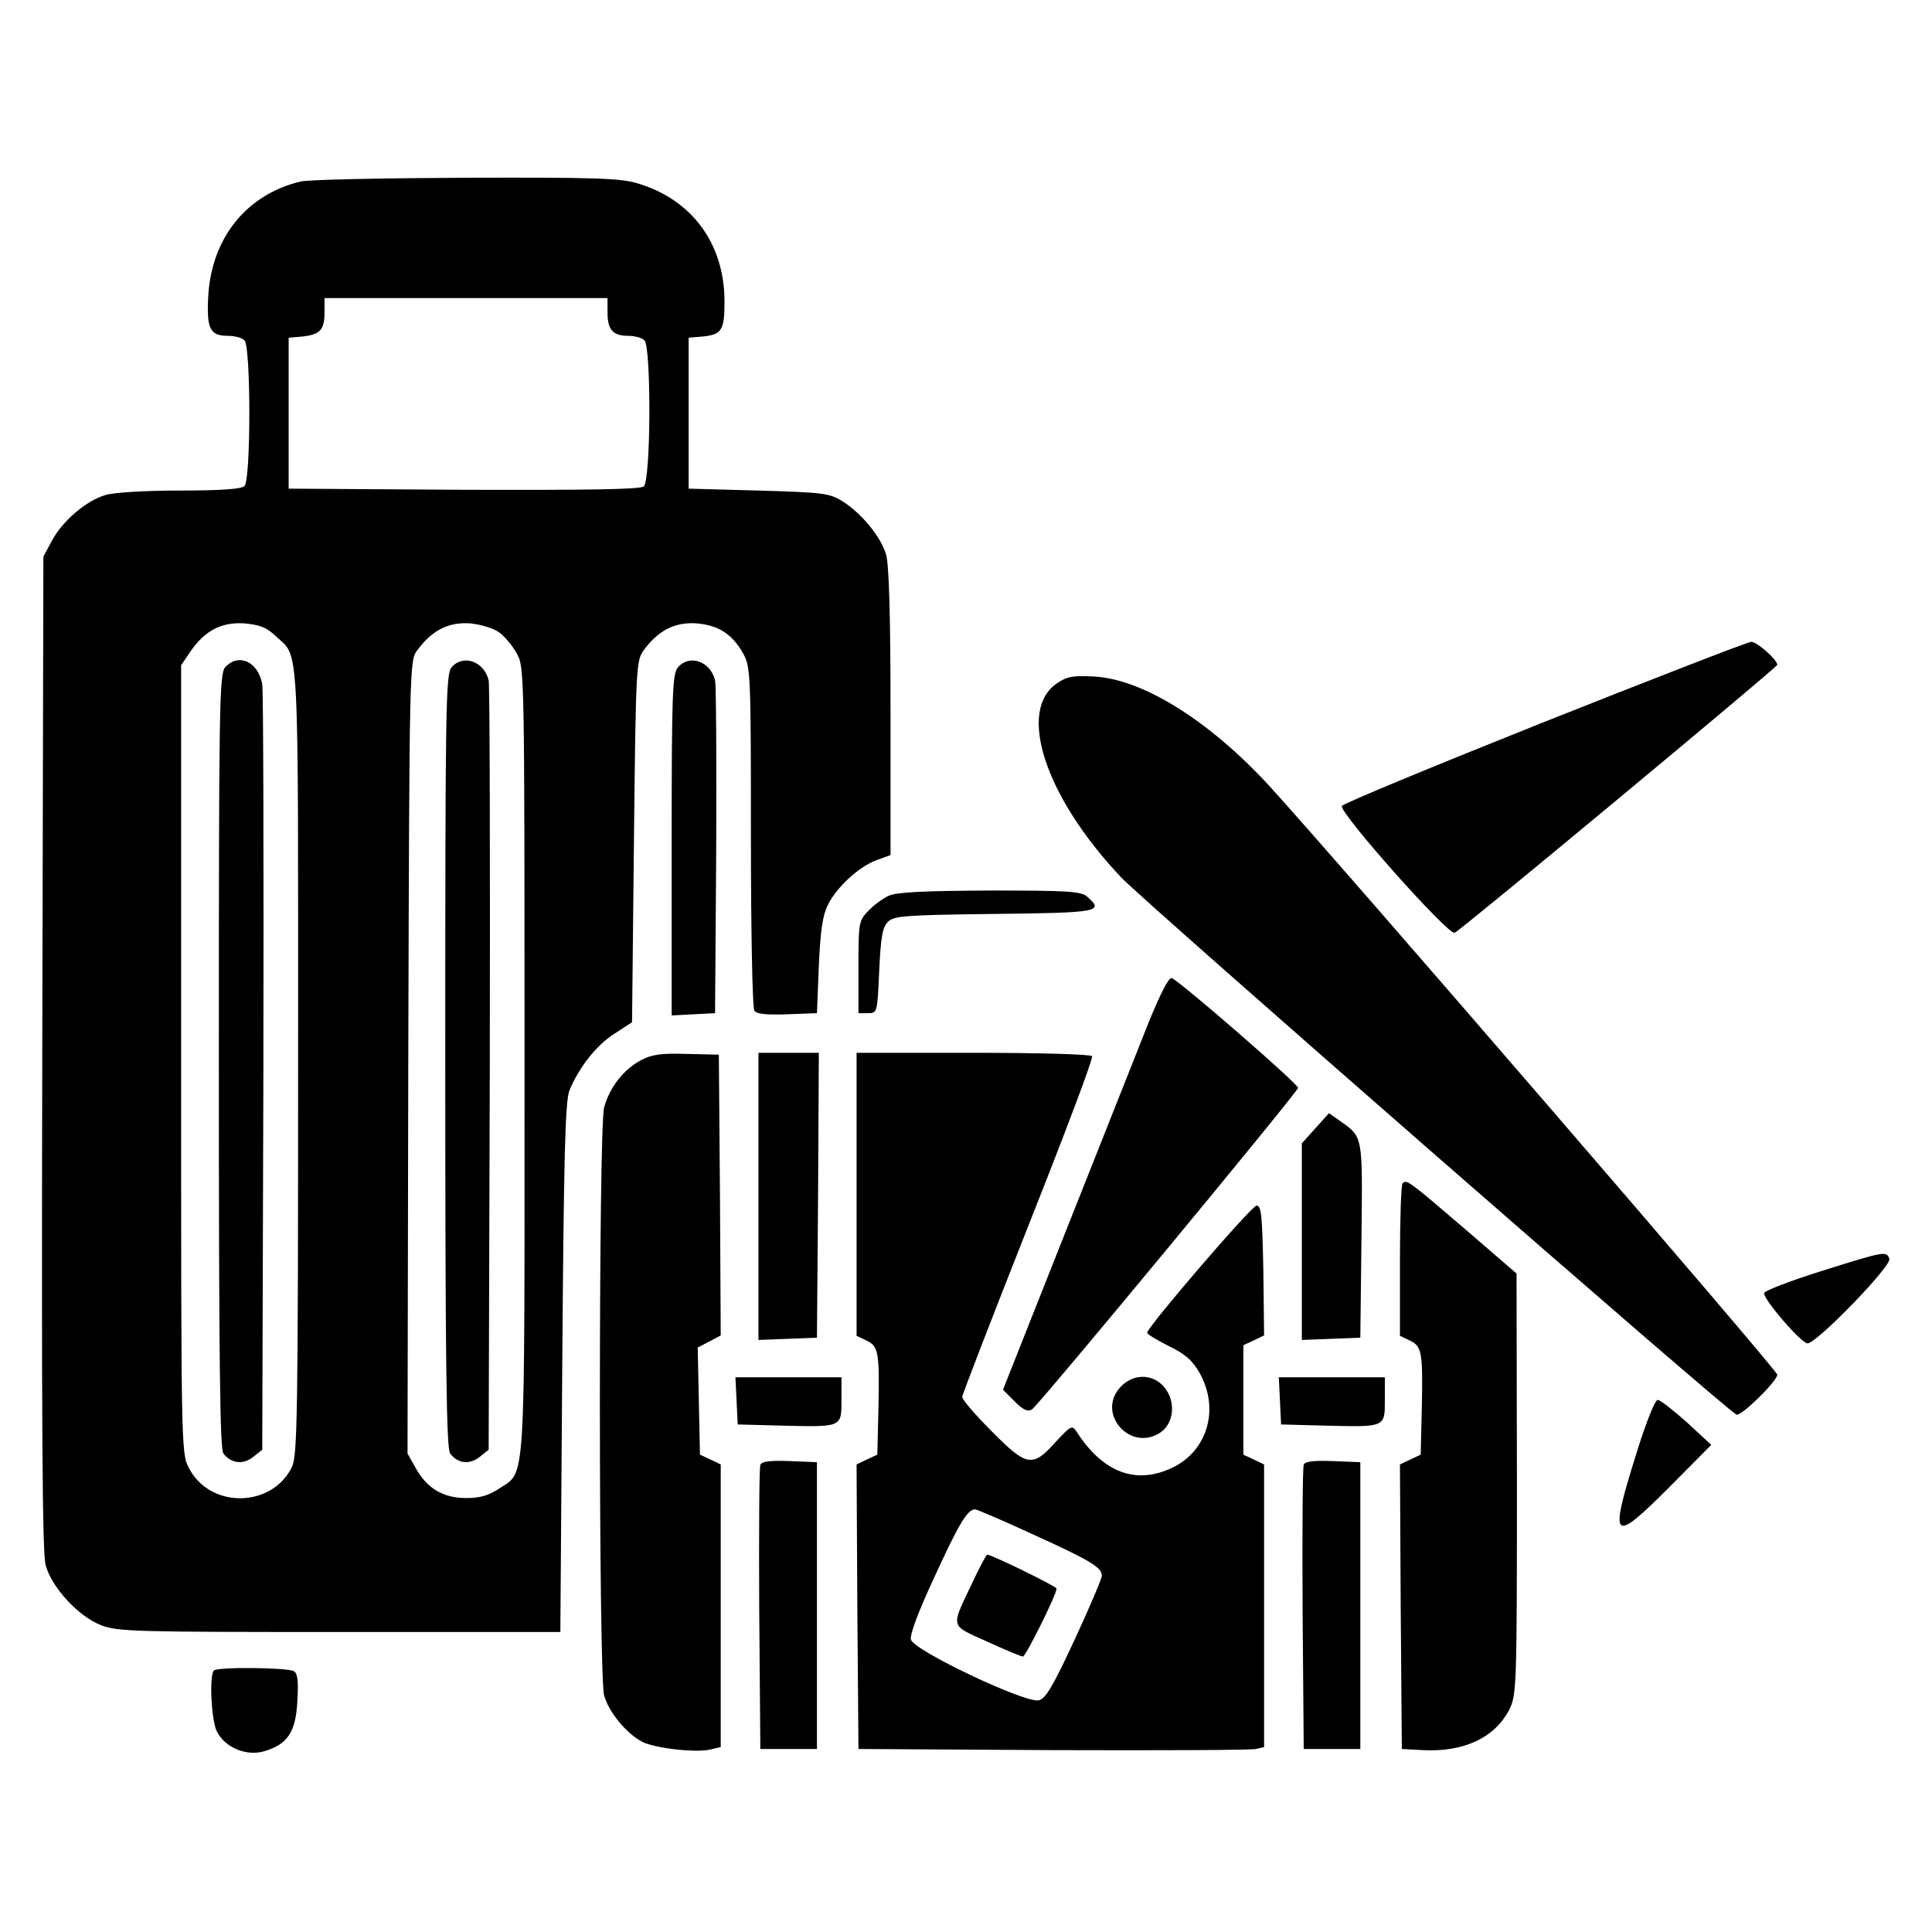
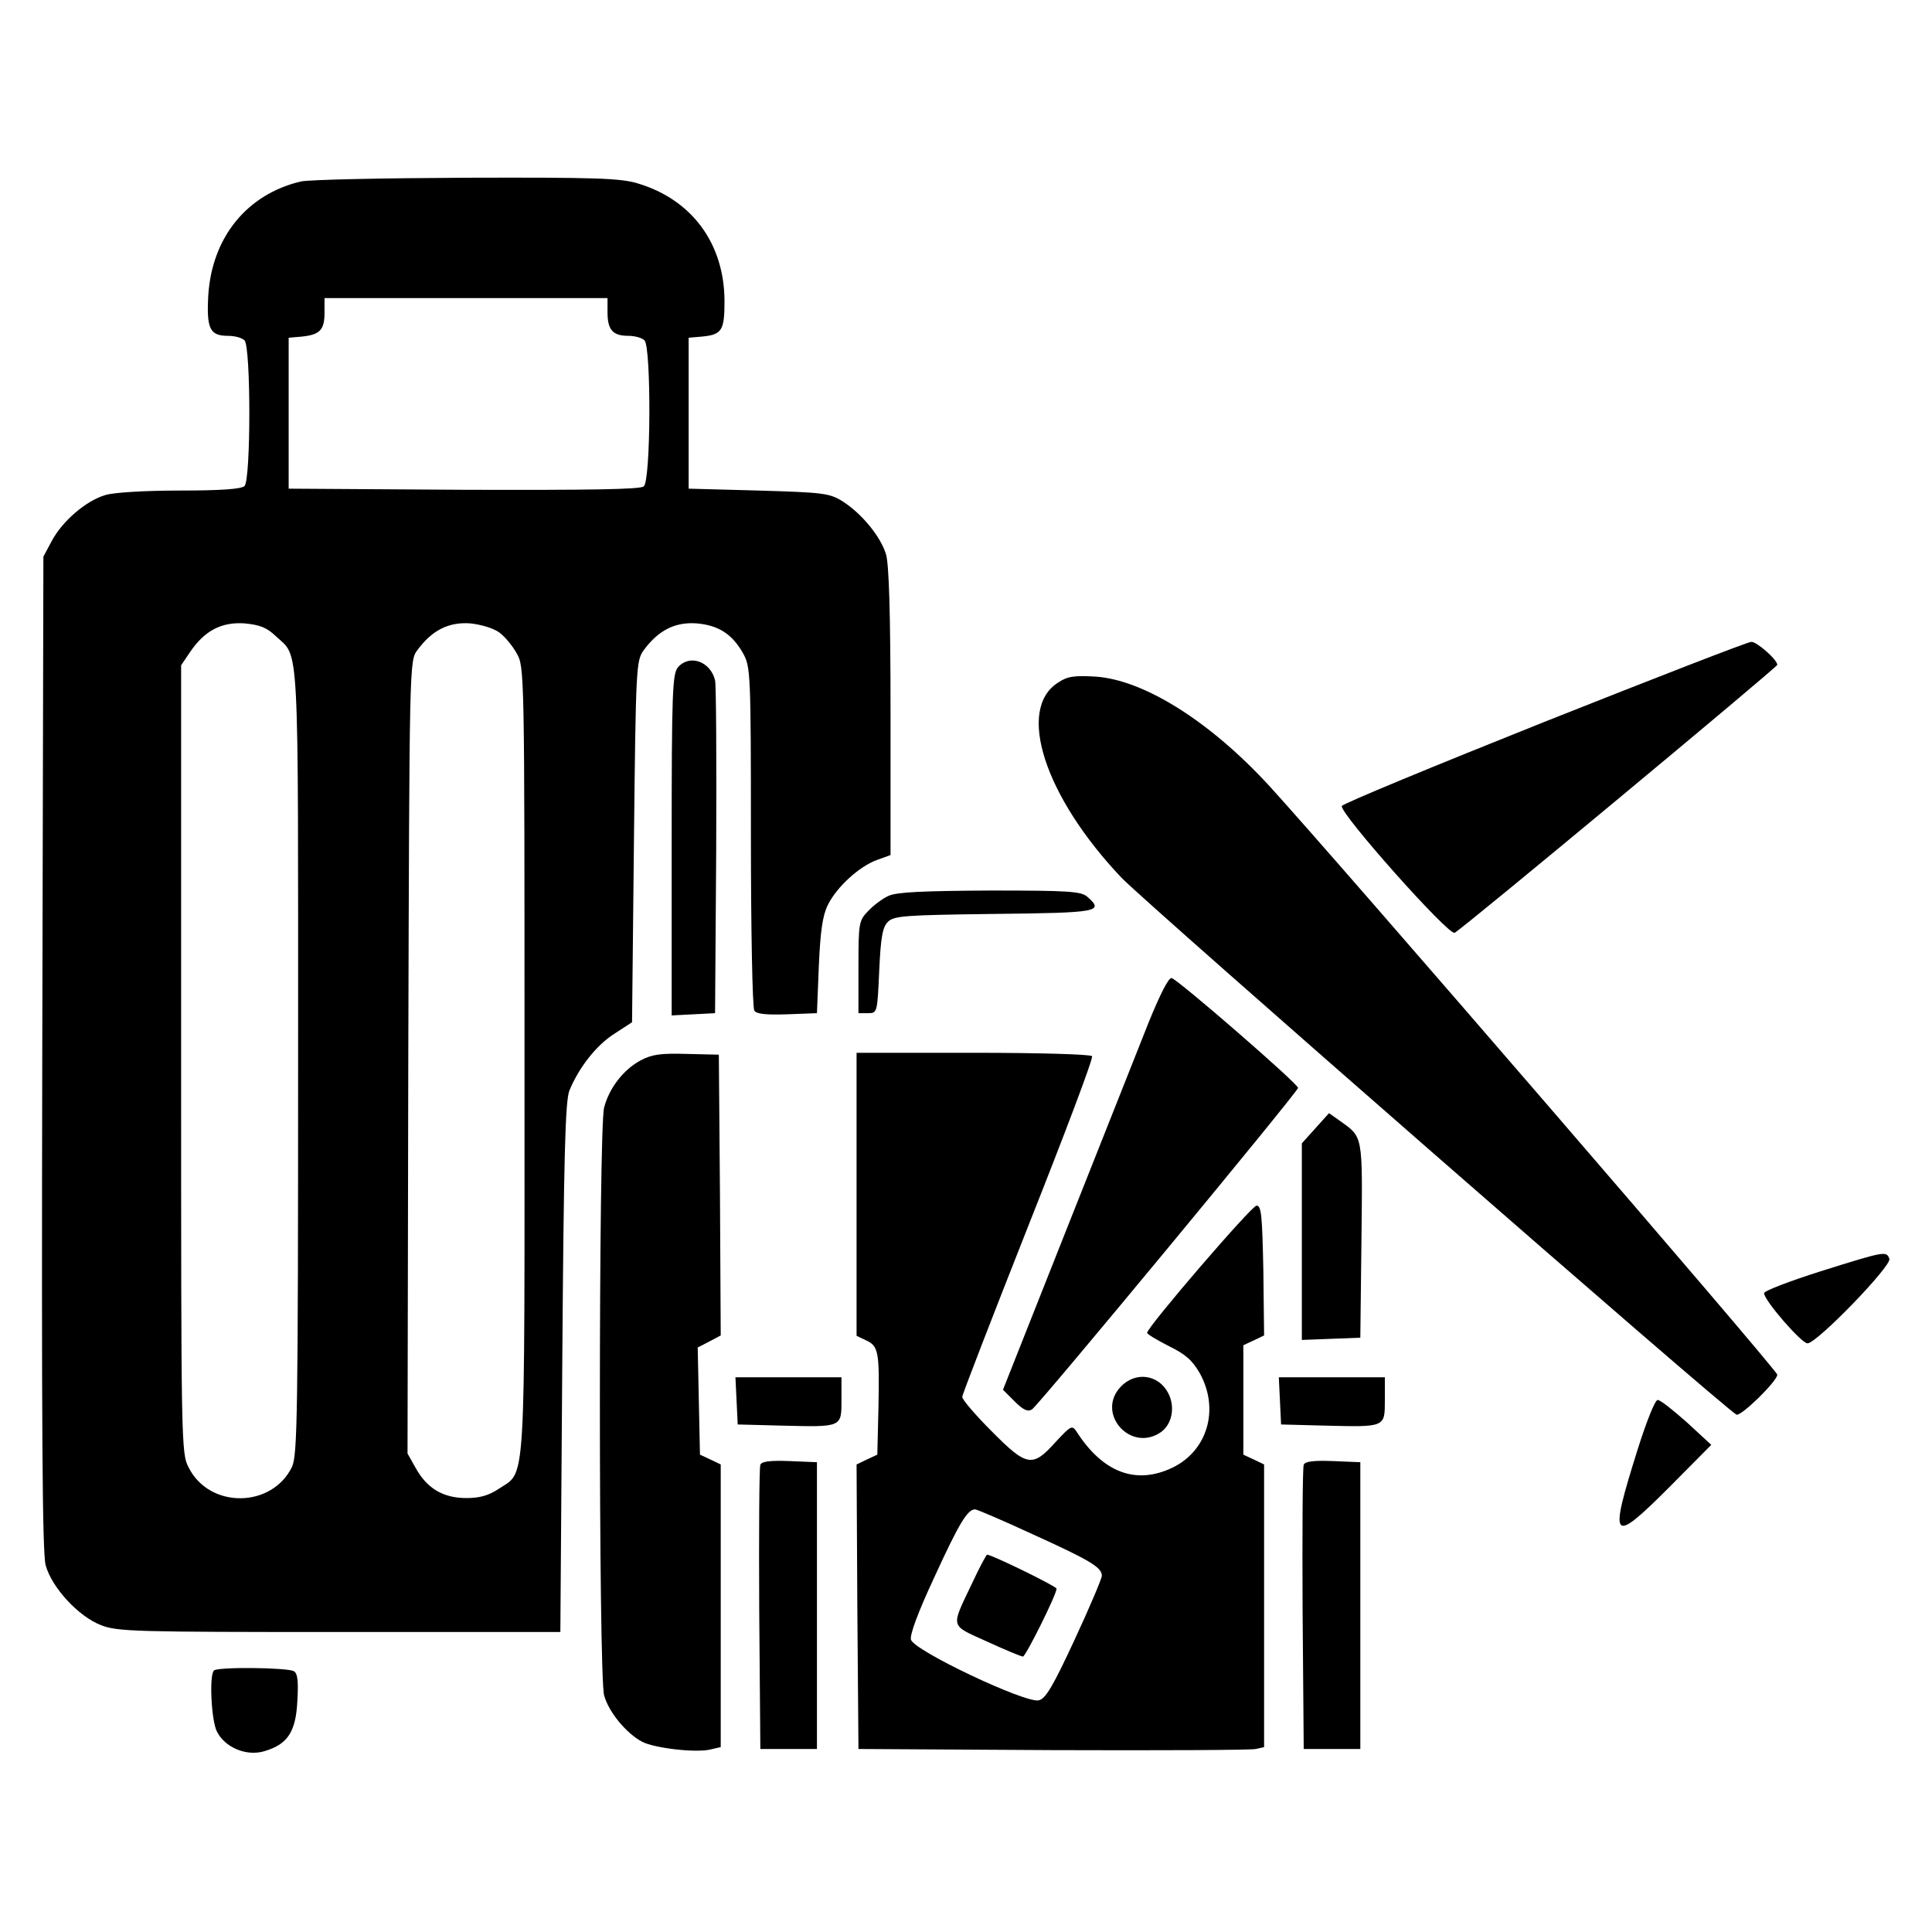
<svg xmlns="http://www.w3.org/2000/svg" version="1.0" width="512pt" height="512pt" viewBox="0 0 512 512" preserveAspectRatio="xMidYMid meet">
  <g transform="translate(0,512) scale(0.1,-0.1)" fill="#000000" stroke="none">
    <path d="M797 4639 c-143 -34 -235 -148 -245 -301 -5 -89 4 -108 52 -108 18 0 37 -5 44 -12 17 -17 17 -369 0 -386 -8 -8 -61 -12 -171 -12 -92 0 -176 -5 -198 -12 -51 -15 -114 -69 -142 -122 l-22 -41 -3 -1315 c-2 -988 0 -1326 9 -1358 16 -59 87 -136 147 -159 44 -17 90 -18 632 -18 l585 0 5 700 c4 566 8 707 19 735 25 61 72 121 120 151 l46 30 5 479 c5 466 6 479 26 507 39 53 83 75 140 71 58 -5 94 -28 123 -79 20 -36 21 -50 21 -485 0 -247 4 -455 9 -462 5 -9 30 -12 87 -10 l79 3 5 125 c4 93 10 134 24 162 23 47 83 102 130 119 l36 13 0 379 c0 259 -4 392 -12 418 -14 47 -65 109 -116 141 -34 21 -51 23 -222 28 l-185 5 0 200 0 200 35 3 c53 5 60 16 60 93 0 153 -86 270 -230 313 -46 14 -114 16 -454 15 -221 -1 -418 -5 -439 -10z m813 -347 c0 -46 14 -62 55 -62 17 0 36 -5 43 -12 18 -18 17 -372 -2 -387 -9 -8 -143 -10 -477 -9 l-464 3 0 200 0 200 35 3 c48 5 60 18 60 63 l0 39 375 0 375 0 0 -38z m-879 -858 c63 -59 59 14 59 -1124 0 -946 -2 -1045 -16 -1077 -53 -110 -219 -112 -274 -2 -20 37 -20 63 -20 1082 l0 1044 23 34 c39 58 84 81 145 77 41 -4 59 -11 83 -34z m592 10 c14 -10 35 -35 46 -55 21 -36 21 -44 21 -1079 0 -1161 5 -1086 -69 -1136 -26 -17 -49 -24 -85 -24 -61 0 -104 25 -134 79 l-22 39 2 1050 c3 1048 3 1051 24 1079 39 53 83 75 140 71 29 -3 62 -13 77 -24z" />
-     <path d="M597 3352 c-16 -17 -17 -104 -17 -1043 0 -805 3 -1029 12 -1041 21 -27 53 -30 79 -9 l24 19 3 999 c1 549 0 1012 -3 1030 -11 60 -63 83 -98 45z" />
-     <path d="M1197 3352 c-16 -17 -17 -104 -17 -1043 0 -805 3 -1029 13 -1041 20 -27 52 -30 78 -9 l24 19 3 1009 c1 554 0 1018 -3 1030 -12 50 -67 70 -98 35z" />
    <path d="M4093 3207 c-293 -117 -535 -217 -537 -223 -7 -18 284 -345 299 -336 23 12 855 704 855 710 0 14 -55 62 -69 61 -9 0 -256 -96 -548 -212z" />
    <path d="M1797 3352 c-15 -17 -17 -64 -17 -471 l0 -452 58 3 57 3 3 430 c1 237 0 440 -3 452 -12 50 -67 70 -98 35z" />
    <path d="M2804 3311 c-111 -70 -36 -302 168 -517 66 -69 1606 -1414 1630 -1423 13 -4 108 89 108 106 0 12 -1172 1370 -1346 1560 -157 171 -333 282 -462 290 -55 3 -73 1 -98 -16z" />
    <path d="M2355 2746 c-16 -7 -41 -26 -55 -41 -24 -25 -25 -32 -25 -148 l0 -122 25 0 c25 0 25 1 30 112 4 90 9 116 23 130 16 16 44 18 282 21 278 3 291 6 247 45 -16 15 -49 17 -258 17 -177 -1 -247 -4 -269 -14z" />
    <path d="M3045 2413 c-26 -65 -123 -311 -217 -547 l-170 -429 31 -31 c23 -23 35 -28 46 -21 20 14 705 842 705 852 0 11 -318 287 -335 291 -8 2 -30 -42 -60 -115z" />
    <path d="M1698 2310 c-45 -24 -83 -72 -97 -125 -15 -54 -15 -1504 0 -1558 12 -44 59 -101 101 -123 33 -17 144 -30 182 -20 l26 6 0 375 0 374 -27 13 -28 13 -3 142 -3 142 31 16 30 16 -2 372 -3 372 -85 2 c-68 2 -92 -1 -122 -17z" />
-     <path d="M2010 1950 l0 -381 78 3 77 3 3 378 2 377 -80 0 -80 0 0 -380z" />
    <path d="M2270 1955 l0 -375 25 -12 c33 -15 36 -30 33 -178 l-3 -125 -28 -13 -27 -13 2 -377 3 -377 515 -3 c283 -1 525 0 538 3 l22 5 0 375 0 374 -27 13 -28 13 0 145 0 145 28 13 27 13 -2 172 c-3 144 -5 172 -18 172 -13 0 -289 -321 -290 -337 0 -4 26 -19 57 -35 45 -22 63 -38 83 -73 52 -95 20 -204 -72 -249 -97 -47 -185 -14 -255 95 -12 18 -15 16 -56 -28 -61 -68 -76 -65 -170 30 -42 42 -77 83 -77 90 0 6 79 210 175 453 96 242 173 445 169 450 -3 5 -140 9 -315 9 l-309 0 0 -375z m469 -902 c152 -69 181 -87 181 -109 0 -7 -32 -83 -72 -169 -57 -123 -77 -157 -95 -161 -34 -9 -332 132 -339 161 -3 13 19 73 62 165 66 144 88 180 108 180 5 0 75 -30 155 -67z" />
    <path d="M2577 926 c-58 -122 -61 -111 38 -156 48 -22 91 -40 96 -40 7 0 89 164 89 180 0 6 -172 90 -184 90 -2 0 -20 -33 -39 -74z" />
    <path d="M3486 2130 l-36 -40 0 -260 0 -261 78 3 77 3 3 259 c3 284 5 271 -59 317 l-27 19 -36 -40z" />
-     <path d="M3717 1984 c-4 -4 -7 -97 -7 -206 l0 -198 25 -12 c33 -15 36 -30 33 -178 l-3 -125 -28 -13 -27 -13 2 -377 3 -377 55 -3 c109 -6 192 33 230 108 19 38 20 60 20 597 l-1 558 -139 120 c-146 125 -152 130 -163 119z" />
    <path d="M4825 1751 c-82 -26 -150 -52 -150 -58 0 -19 99 -133 115 -133 25 0 224 206 217 224 -8 21 -10 21 -182 -33z" />
    <path d="M1952 1408 l3 -63 115 -3 c162 -4 160 -5 160 68 l0 60 -140 0 -141 0 3 -62z" />
    <path d="M2970 1445 c-67 -71 27 -176 107 -120 29 21 38 66 19 103 -26 50 -87 58 -126 17z" />
    <path d="M3392 1408 l3 -63 115 -3 c162 -4 160 -5 160 68 l0 60 -140 0 -141 0 3 -62z" />
    <path d="M4340 1279 c-77 -245 -70 -254 84 -100 l111 112 -65 60 c-36 32 -70 59 -77 59 -7 0 -30 -58 -53 -131z" />
    <path d="M2015 1238 c-3 -7 -4 -180 -3 -383 l3 -370 75 0 75 0 0 380 0 380 -73 3 c-52 2 -74 -1 -77 -10z" />
    <path d="M3455 1238 c-3 -7 -4 -180 -3 -383 l3 -370 75 0 75 0 0 380 0 380 -73 3 c-52 2 -74 -1 -77 -10z" />
    <path d="M567 693 c-13 -12 -7 -134 8 -162 21 -42 78 -66 125 -52 62 18 84 51 88 133 3 52 1 73 -9 79 -16 10 -202 12 -212 2z" />
  </g>
</svg>